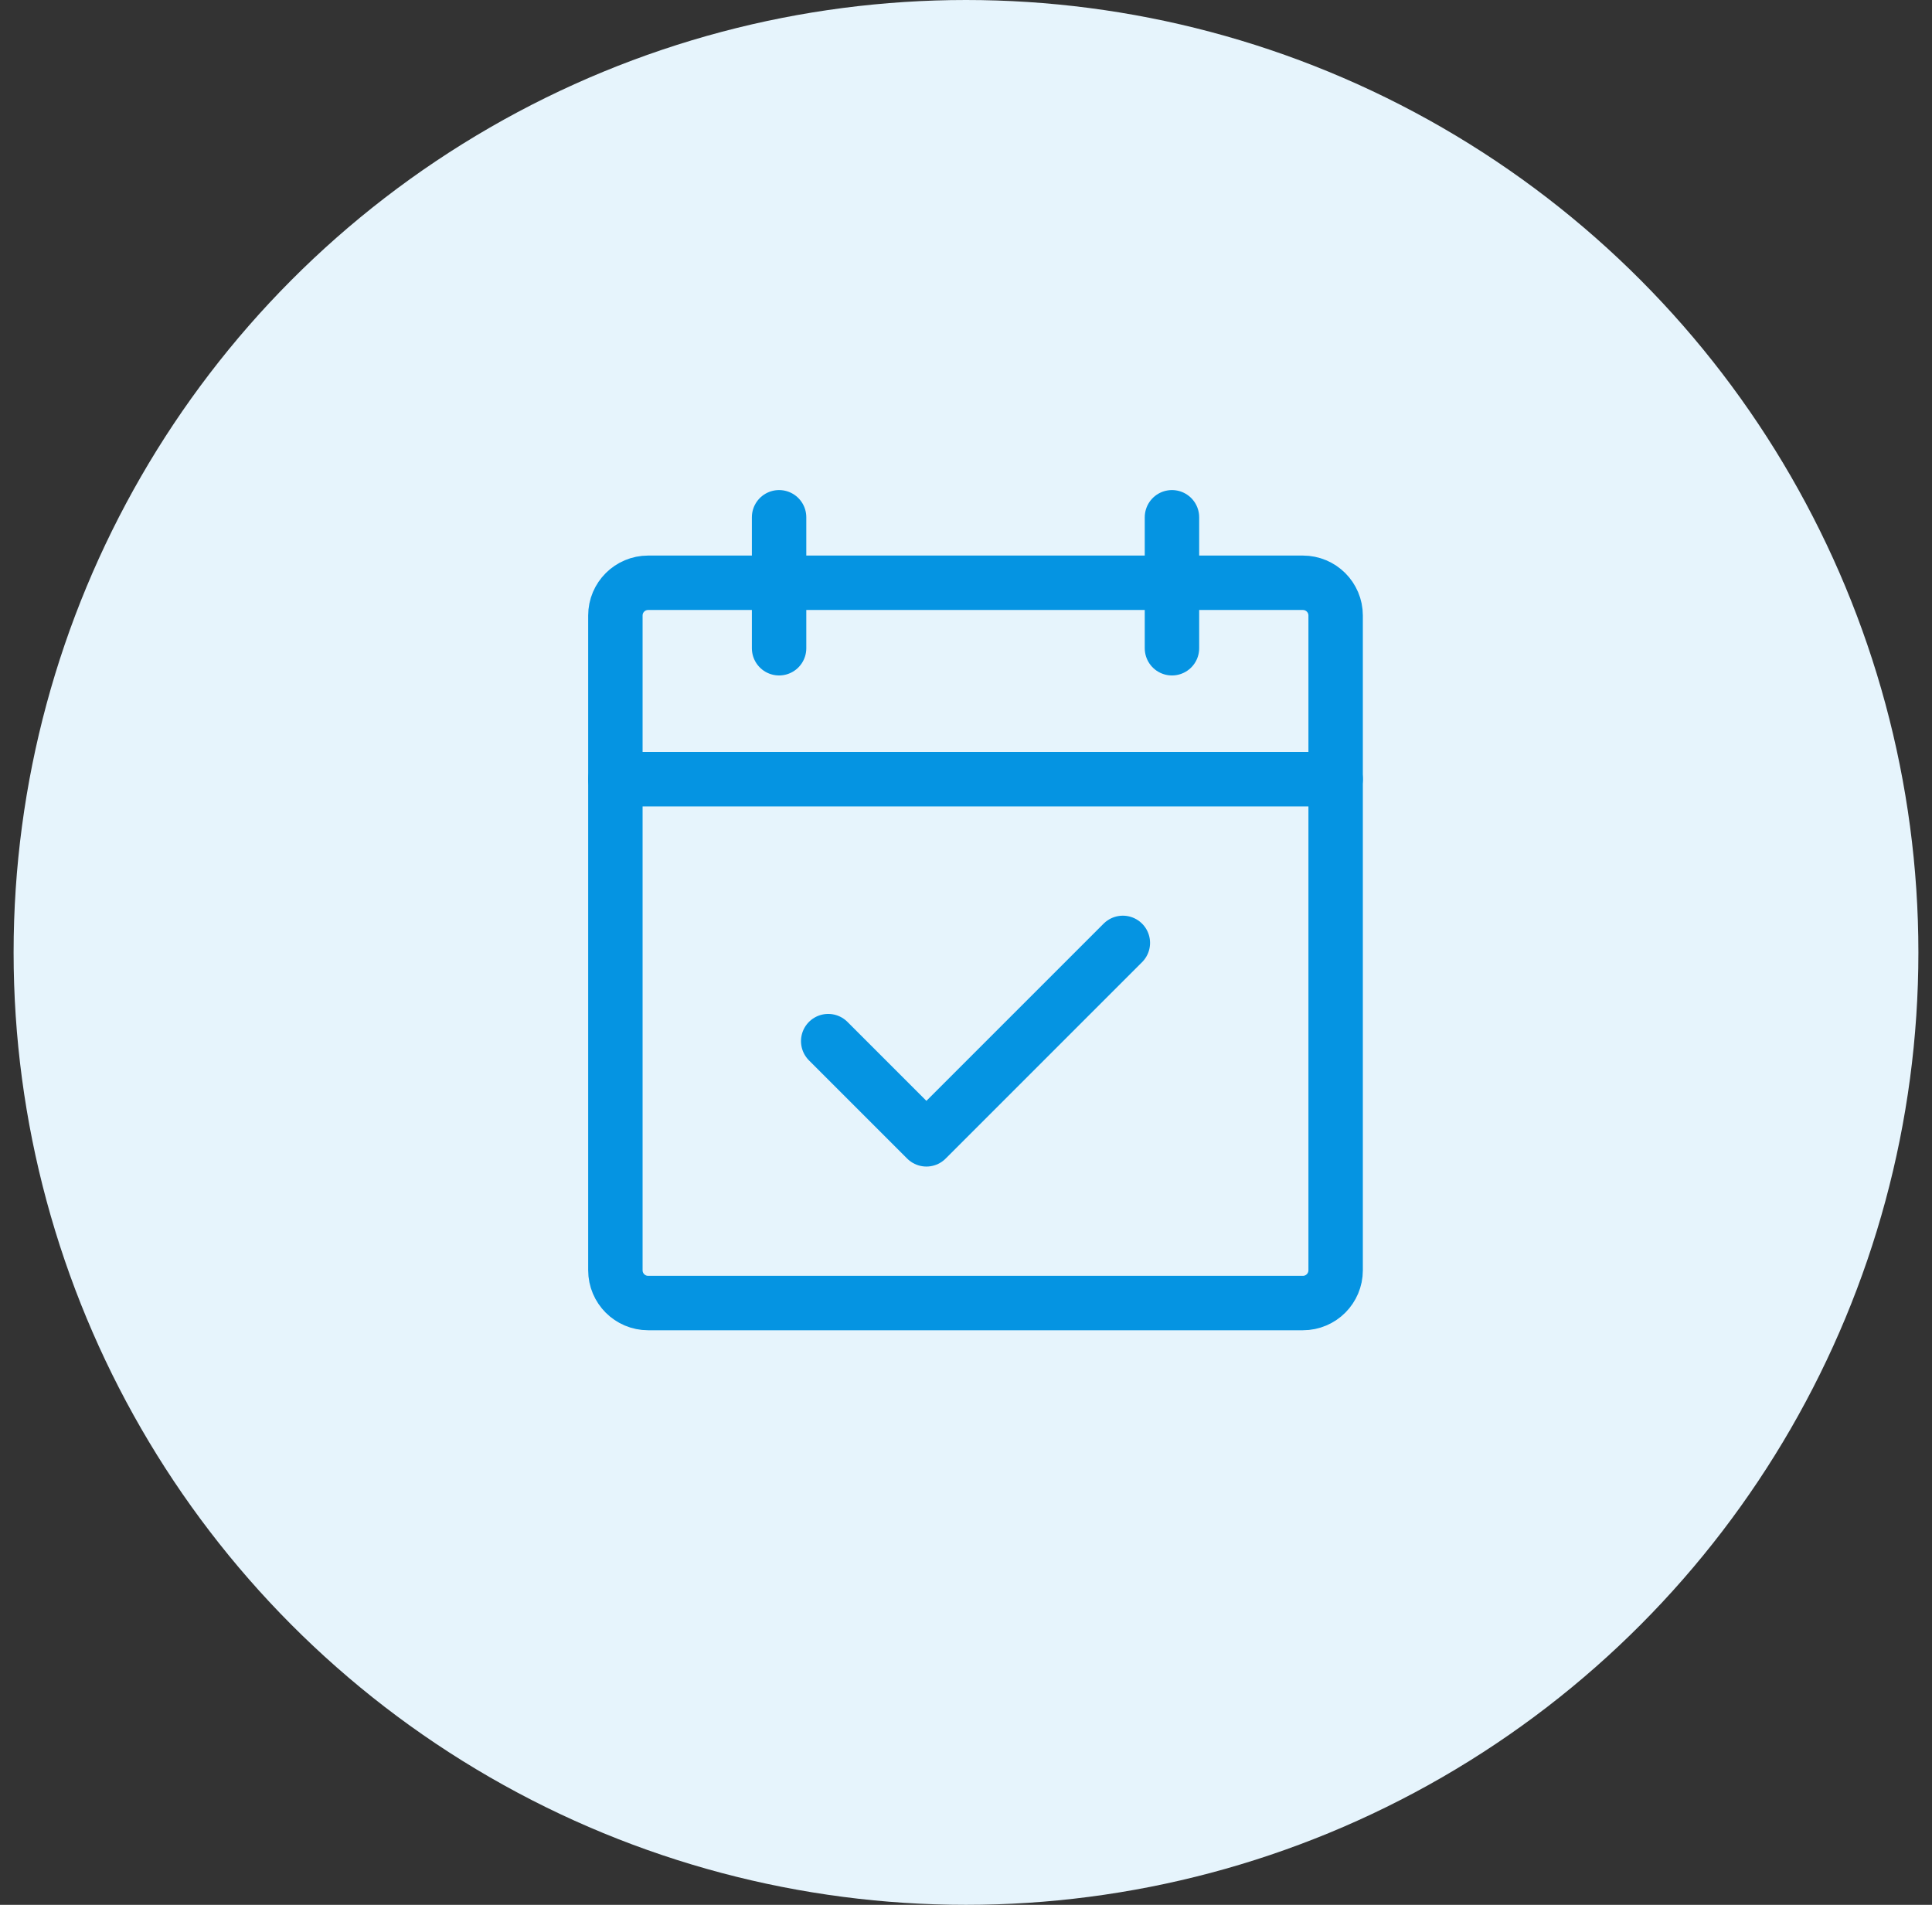
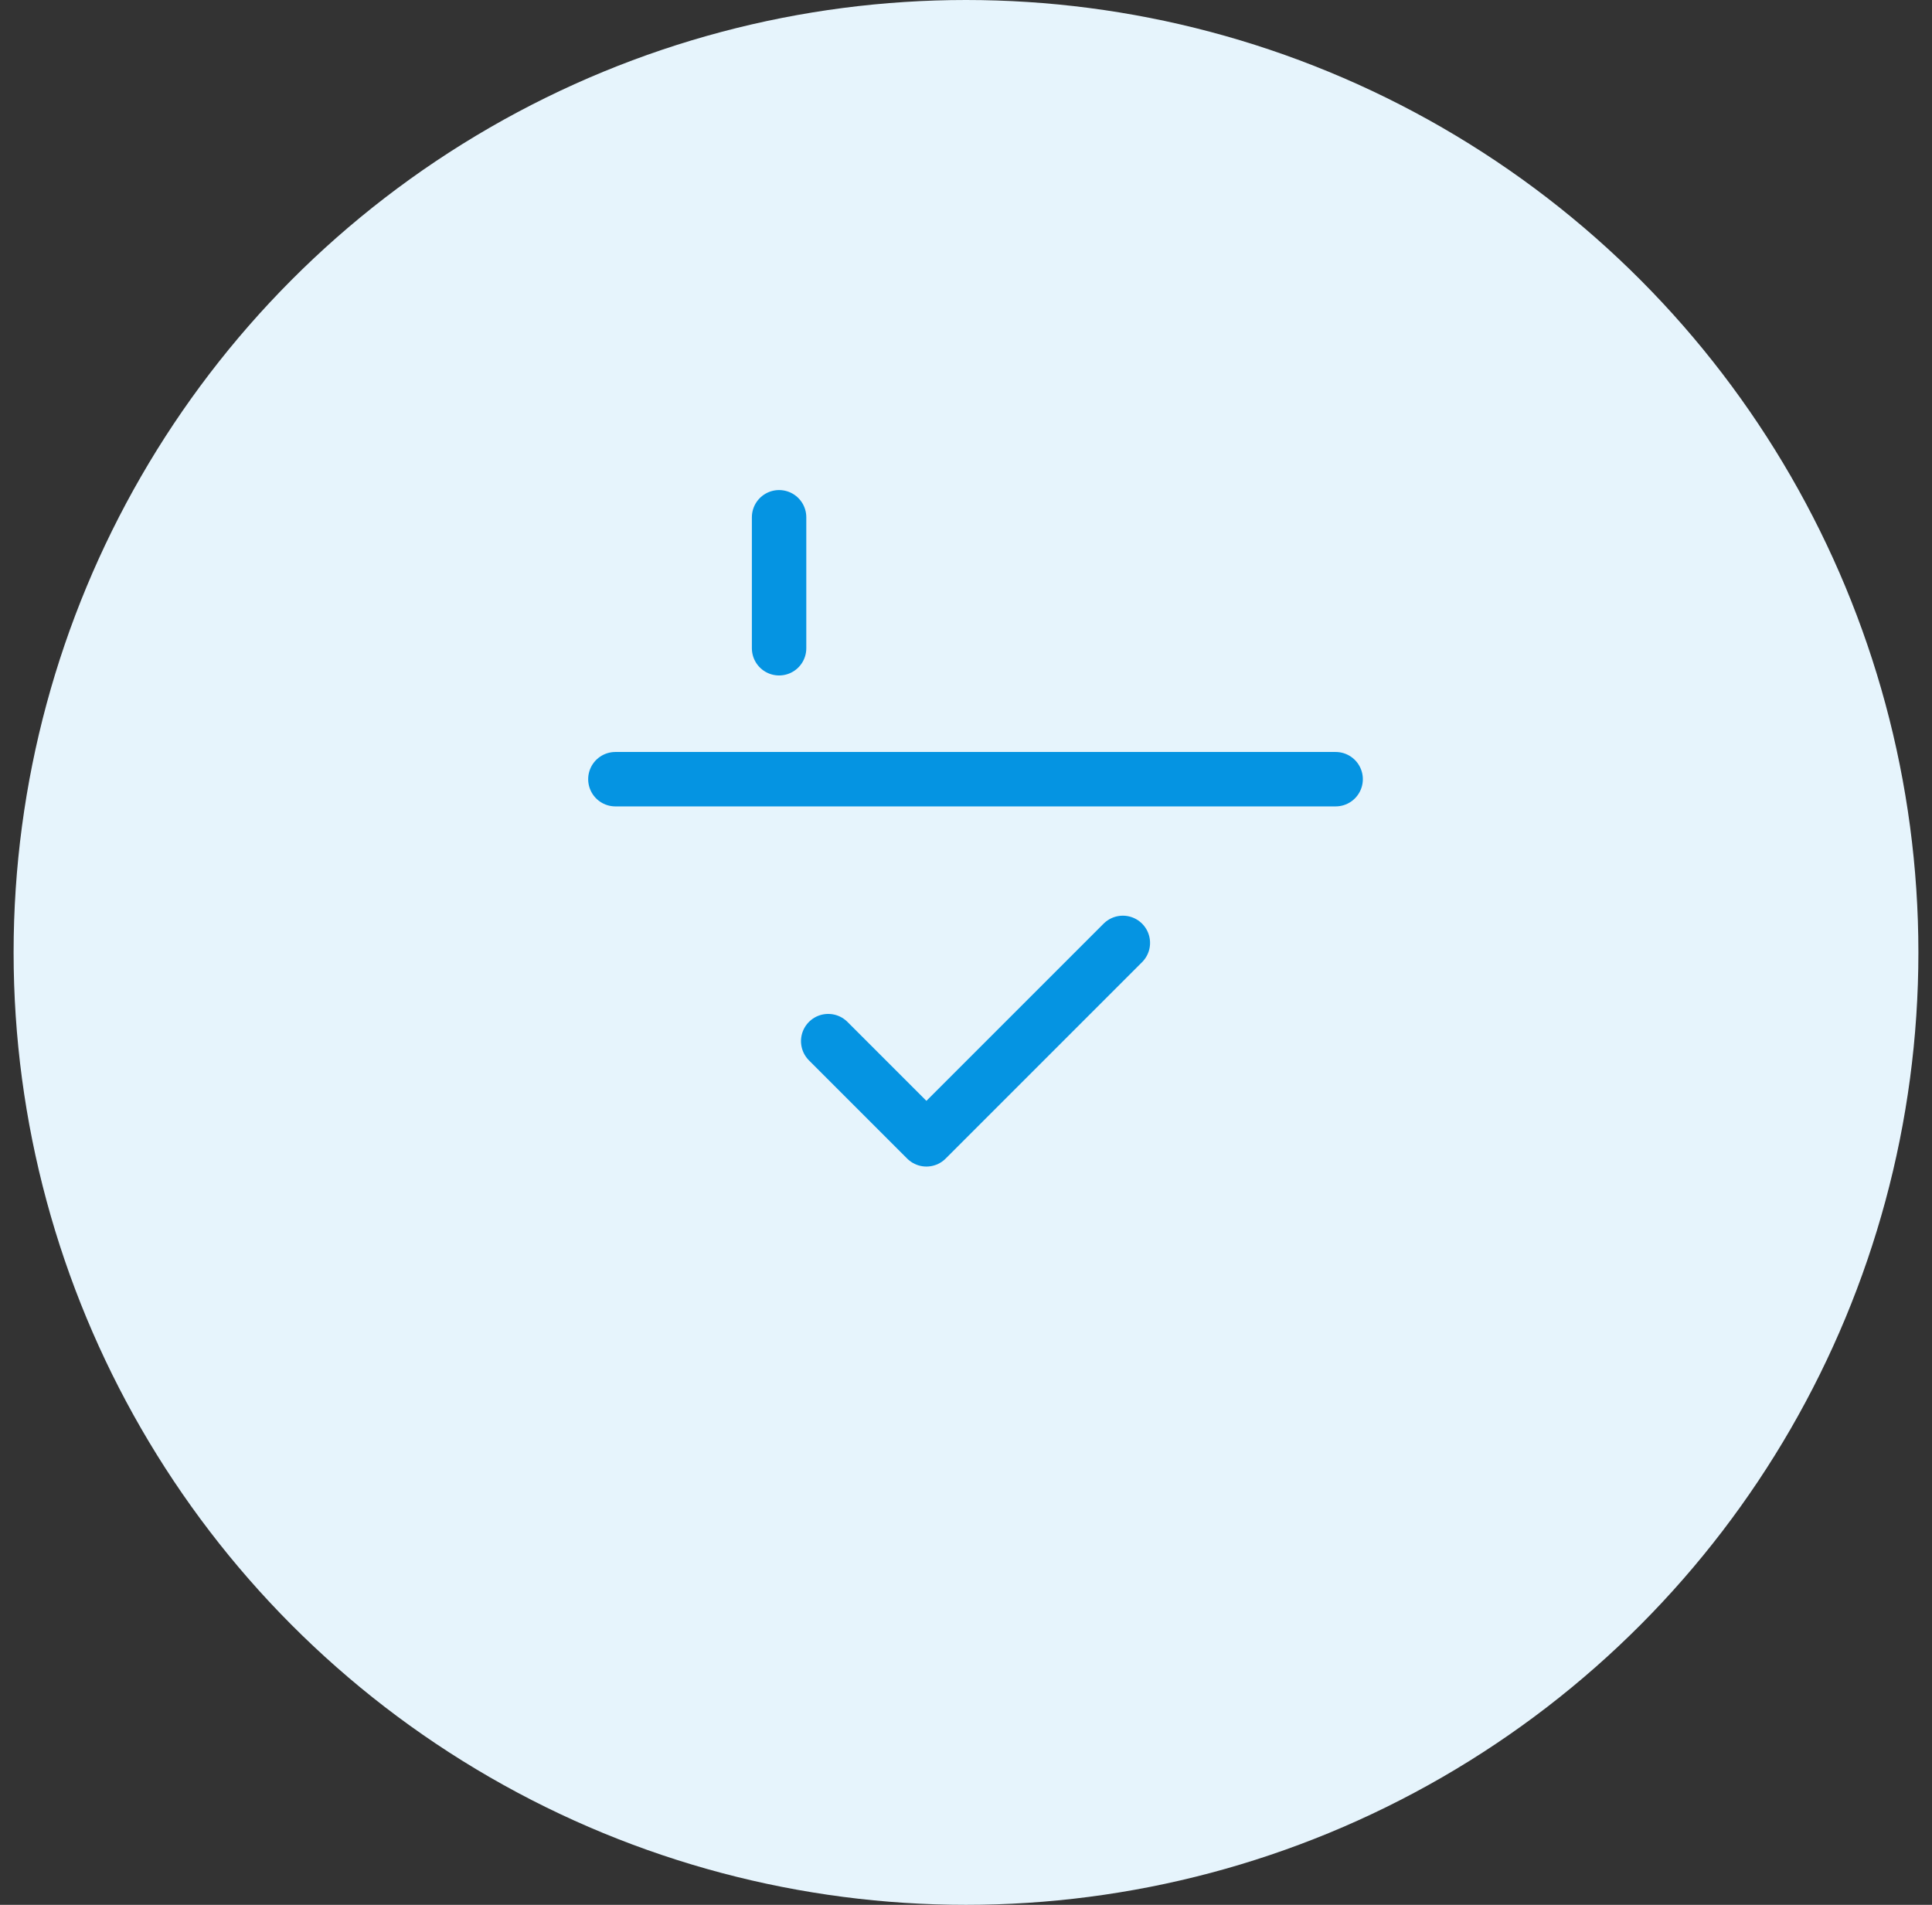
<svg xmlns="http://www.w3.org/2000/svg" width="71" height="70" viewBox="0 0 71 70" fill="none">
  <rect x="0" y="0" width="71" height="70" fill="#333333" stroke="none" />
  <circle cx="35.5" cy="35" r="35" fill="#E6F4FC" />
  <g clip-path="url(#clip0_0_191)">
-     <path d="M47.881 21.416H23.819C23.154 21.416 22.615 21.954 22.615 22.619V46.681C22.615 47.346 23.154 47.885 23.819 47.885H47.881C48.545 47.885 49.084 47.346 49.084 46.681V22.619C49.084 21.954 48.545 21.416 47.881 21.416Z" stroke="#0594E2" stroke-width="2" stroke-linecap="round" stroke-linejoin="round" />
-     <path d="M43.069 19.009V23.822" stroke="#0594E2" stroke-width="2" stroke-linecap="round" stroke-linejoin="round" />
    <path d="M28.631 19.009V23.822" stroke="#0594E2" stroke-width="2" stroke-linecap="round" stroke-linejoin="round" />
    <path d="M22.615 28.634H49.084" stroke="#0594E2" stroke-width="2" stroke-linecap="round" stroke-linejoin="round" />
    <path d="M30.436 38.26L34.045 41.869L41.264 34.65" stroke="#0594E2" stroke-width="2" stroke-linecap="round" stroke-linejoin="round" />
  </g>
  <defs>
    <clipPath id="clip0_0_191">
      <rect width="38.5" height="38.5" fill="white" transform="translate(16.6 15.4)" />
    </clipPath>
  </defs>
</svg>